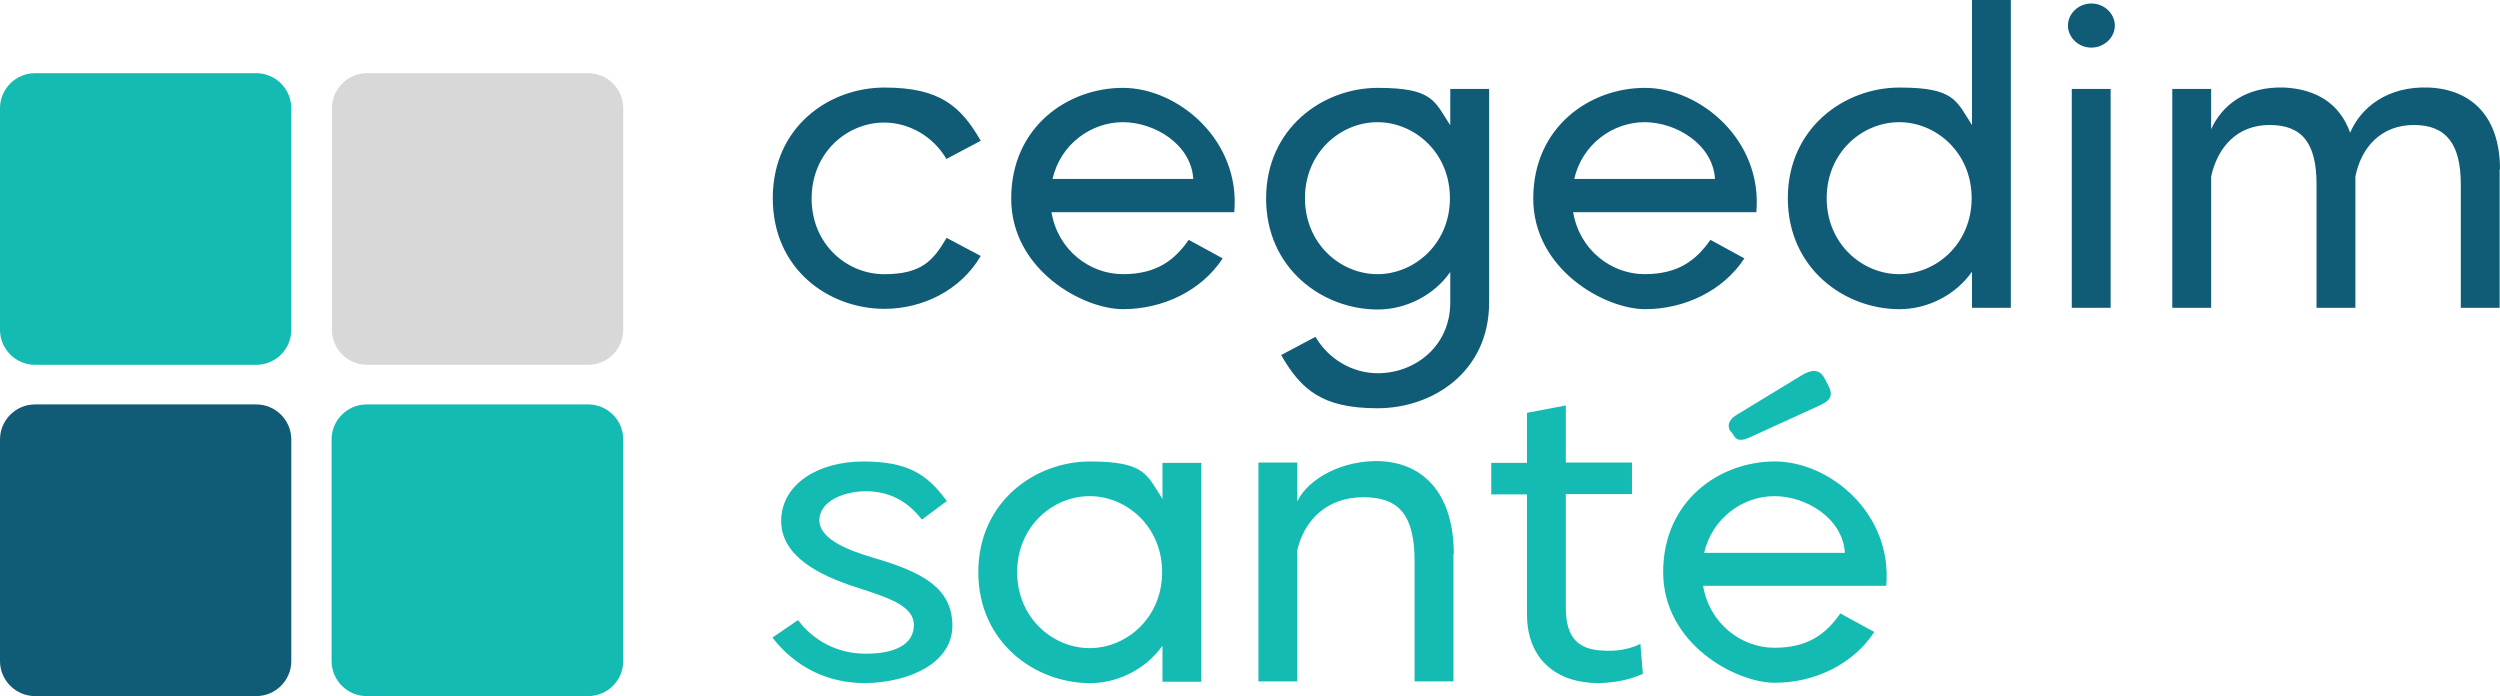
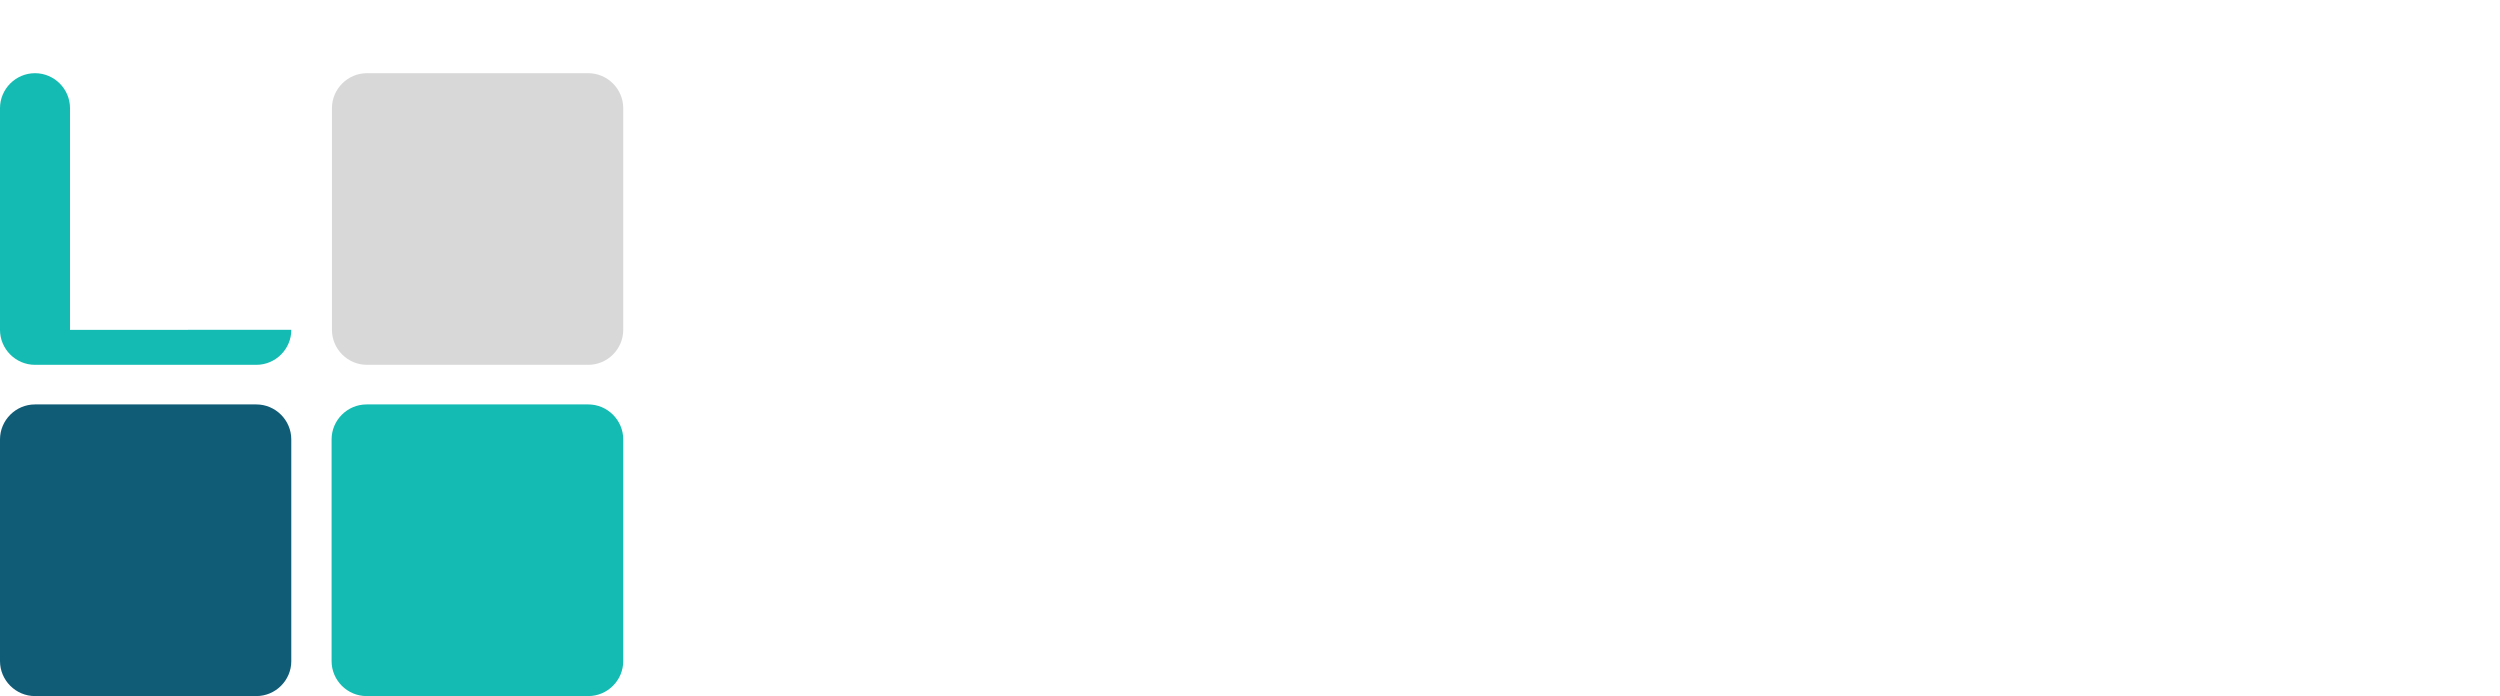
<svg xmlns="http://www.w3.org/2000/svg" id="Calque_1" version="1.1" viewBox="0 0 1246.27 347">
  <defs>
    <style>
      .st0, .st1 {
        fill: #13bbb2;
      }

      .st2 {
        fill: #d8d8d8;
      }

      .st2, .st3, .st1 {
        fill-rule: evenodd;
      }

      .st4, .st3 {
        fill: #105c77;
      }
    </style>
  </defs>
-   <path id="Fill-23" class="st1" d="M145.22,164.42c0,9.6-7.85,17.45-17.45,17.45H17.45c-9.6,0-17.45-7.85-17.45-17.45V53.94c0-9.6,7.85-17.45,17.45-17.45h110.31c9.6,0,17.45,7.85,17.45,17.45v110.49Z" />
+   <path id="Fill-23" class="st1" d="M145.22,164.42c0,9.6-7.85,17.45-17.45,17.45H17.45c-9.6,0-17.45-7.85-17.45-17.45V53.94c0-9.6,7.85-17.45,17.45-17.45c9.6,0,17.45,7.85,17.45,17.45v110.49Z" />
  <path id="Fill-24" class="st3" d="M145.22,329.55c0,9.6-7.85,17.45-17.45,17.45H17.45c-9.6,0-17.45-7.85-17.45-17.45v-110.49c0-9.6,7.85-17.45,17.45-17.45h110.31c9.6,0,17.45,7.85,17.45,17.45v110.49Z" />
  <path id="Fill-25" class="st2" d="M310.69,164.42c0,9.6-7.85,17.45-17.45,17.45h-110.31c-9.6,0-17.45-7.85-17.45-17.45V53.94c0-9.6,7.85-17.45,17.45-17.45h110.31c9.6,0,17.45,7.85,17.45,17.45v110.49Z" />
  <path id="Fill-26" class="st1" d="M310.69,329.55c0,9.6-7.85,17.45-17.45,17.45h-110.49c-9.6,0-17.45-7.85-17.45-17.45v-110.49c0-9.6,7.85-17.45,17.45-17.45h110.49c9.6,0,17.45,7.85,17.45,17.45v110.49Z" />
-   <path class="st4" d="M471.8,118.52l17.11,9.08c-10.12,17.28-29.15,26.36-48,26.36-27.58,0-55.68-19.55-55.68-55.16s28.1-55.16,55.68-55.16,38.05,9.25,48,26.53l-17.11,9.08c-6.63-11.35-18.68-18.15-31.07-18.15-18.5,0-36.13,15.01-36.13,37.88s17.63,37.7,36.13,37.7,24.44-6.63,31.07-17.98v-.17ZM615.28,105.78h-91.11c3.14,18.85,19.03,30.89,35.61,30.89s25.66-6.81,32.81-17.11l16.93,9.25c-10.65,16.23-29.85,25.31-49.75,25.31s-55.68-19.55-55.68-55.16,28.1-55.16,55.68-55.16,58.82,26.18,55.51,62.14v-.17ZM524.69,89.19h70.17c-1.05-17.28-19.37-28.28-35.08-28.28s-31.07,10.82-35.08,28.28ZM722.97,44.34h19.37v106.47c0,34.56-28.1,52.71-55.68,52.71s-38.05-9.25-48-26.53l17.11-9.08c6.63,11.35,18.68,18.15,31.07,18.15,18.5,0,36.13-13.44,36.13-35.26v-15.19c-8.2,11.69-22.17,18.68-36.13,18.68-27.58,0-55.68-20.42-55.68-55.33s28.1-55.16,55.68-55.16,28.28,6.63,36.13,18.68v-18.15ZM722.8,98.79c0-22.87-17.8-37.88-36.13-37.88s-36.13,15.01-36.13,37.88,17.8,37.88,36.13,37.88,36.13-15.01,36.13-37.88ZM875.35,105.78h-91.11c3.14,18.85,19.03,30.89,35.61,30.89s25.66-6.81,32.81-17.11l16.93,9.25c-10.65,16.23-29.85,25.31-49.57,25.31s-55.68-19.55-55.68-55.16,28.1-55.16,55.68-55.16,58.82,26.18,55.51,62.14l-.17-.17ZM784.76,89.19h70.17c-1.05-17.28-19.37-28.28-35.08-28.28s-31.07,10.82-35.08,28.28h0ZM983.05,62.31V0h19.37v153.43h-19.37v-17.98c-8.2,11.69-22.17,18.68-36.13,18.68-27.58,0-55.68-20.42-55.68-55.33s28.1-55.16,55.68-55.16,28.28,6.63,36.13,18.68h0ZM982.88,98.79c0-22.87-17.8-37.88-36.13-37.88s-36.13,15.01-36.13,37.88,17.8,37.88,36.13,37.88,36.13-15.01,36.13-37.88ZM1030.88,12.74c0-5.93,5.24-11,11.69-11s11.69,5.06,11.69,11-5.24,11-11.69,11-11.69-5.06-11.69-11ZM1032.8,44.34h19.37v109.09h-19.37V44.34ZM1246.09,84.48v68.95h-19.37v-61.62c0-20.07-7.33-29.5-23.39-29.5s-26.18,10.82-29.15,25.66v65.46h-19.37v-61.62c0-20.6-7.33-29.5-23.39-29.5s-25.83,10.82-29.15,25.66v65.46h-19.37V44.34h19.37v20.07c5.41-11.87,17.11-21.47,36.65-20.77,16.06.87,27.58,8.2,32.64,22.52,5.24-12.39,18.5-23.39,39.45-22.52,21.82,1.05,35.26,15.19,35.26,40.84h-.17Z" />
-   <path class="st0" d="M459.41,258.85c-7.33-9.43-16.58-13.96-27.75-13.96s-23.21,5.06-23.21,14.49c0,8.9,12.92,14.49,26.36,18.5,25.31,7.33,39.62,15.19,39.97,33.69.17,19.03-21.47,28.63-43.46,28.97-18.68,0-34.73-7.85-46.26-22.69l12.74-8.73c7.51,9.95,19.2,16.76,33.86,16.76s23.91-4.71,23.91-14.31-12.74-13.61-28.28-18.68c-18.68-5.93-38.05-15.53-37.88-33.51.35-18.5,19.03-29.32,40.84-29.32s31.77,5.93,41.72,19.72l-12.39,9.25-.17-.17ZM579.5,248.73v-17.98h19.37v109.09h-19.37v-17.98c-8.2,11.69-22.17,18.68-36.13,18.68-27.58,0-55.68-20.42-55.68-55.33s28.1-55.16,55.68-55.16,28.28,6.63,36.13,18.68h0ZM579.32,285.21c0-22.87-17.8-37.88-36.13-37.88s-36.13,15.01-36.13,37.88,17.8,37.88,36.13,37.88,36.13-15.01,36.13-37.88ZM724.55,276.13v63.54h-19.37v-59.87c0-22.52-7.33-31.94-25.48-31.94s-29.5,11.35-32.99,26.36v65.46h-19.37v-109.09h19.37v19.37c5.41-11.35,22.52-20.77,41.37-20.07,23.04,1.05,36.65,17.98,36.65,46.26h-.17ZM819.15,335.83c-6.63,3.14-14.66,4.54-22.17,4.71-20.6,0-35.78-11.35-35.78-34.56v-59.52h-17.8v-15.71h17.8v-24.96l19.37-3.67v28.45h32.99v15.71h-32.99v56.73c0,15.19,6.46,20.77,18.33,21.29,6.28.52,13.27-.52,18.85-3.32l1.22,14.84h.17ZM940.11,292.02h-91.11c3.14,18.85,19.03,30.89,35.61,30.89s25.66-6.81,32.81-17.11l16.93,9.25c-10.65,16.23-29.85,25.31-49.57,25.31s-55.68-19.55-55.68-55.16,28.1-55.16,55.68-55.16,58.82,26.18,55.51,62.14l-.17-.17ZM849.52,275.61h70.17c-1.05-17.28-19.37-28.28-35.08-28.28s-31.07,10.82-35.08,28.28h0ZM862.61,215.04c-2.09-3.67,0-6.46,3.67-8.55l32.12-19.55c5.59-3.32,8.73-2.27,10.82,1.05l2.09,4.01c2.79,5.06,1.22,7.51-3.84,9.95l-34.39,15.71c-4.36,2.09-7.16,2.44-8.9-.7l-1.4-2.09-.17.17Z" />
</svg>